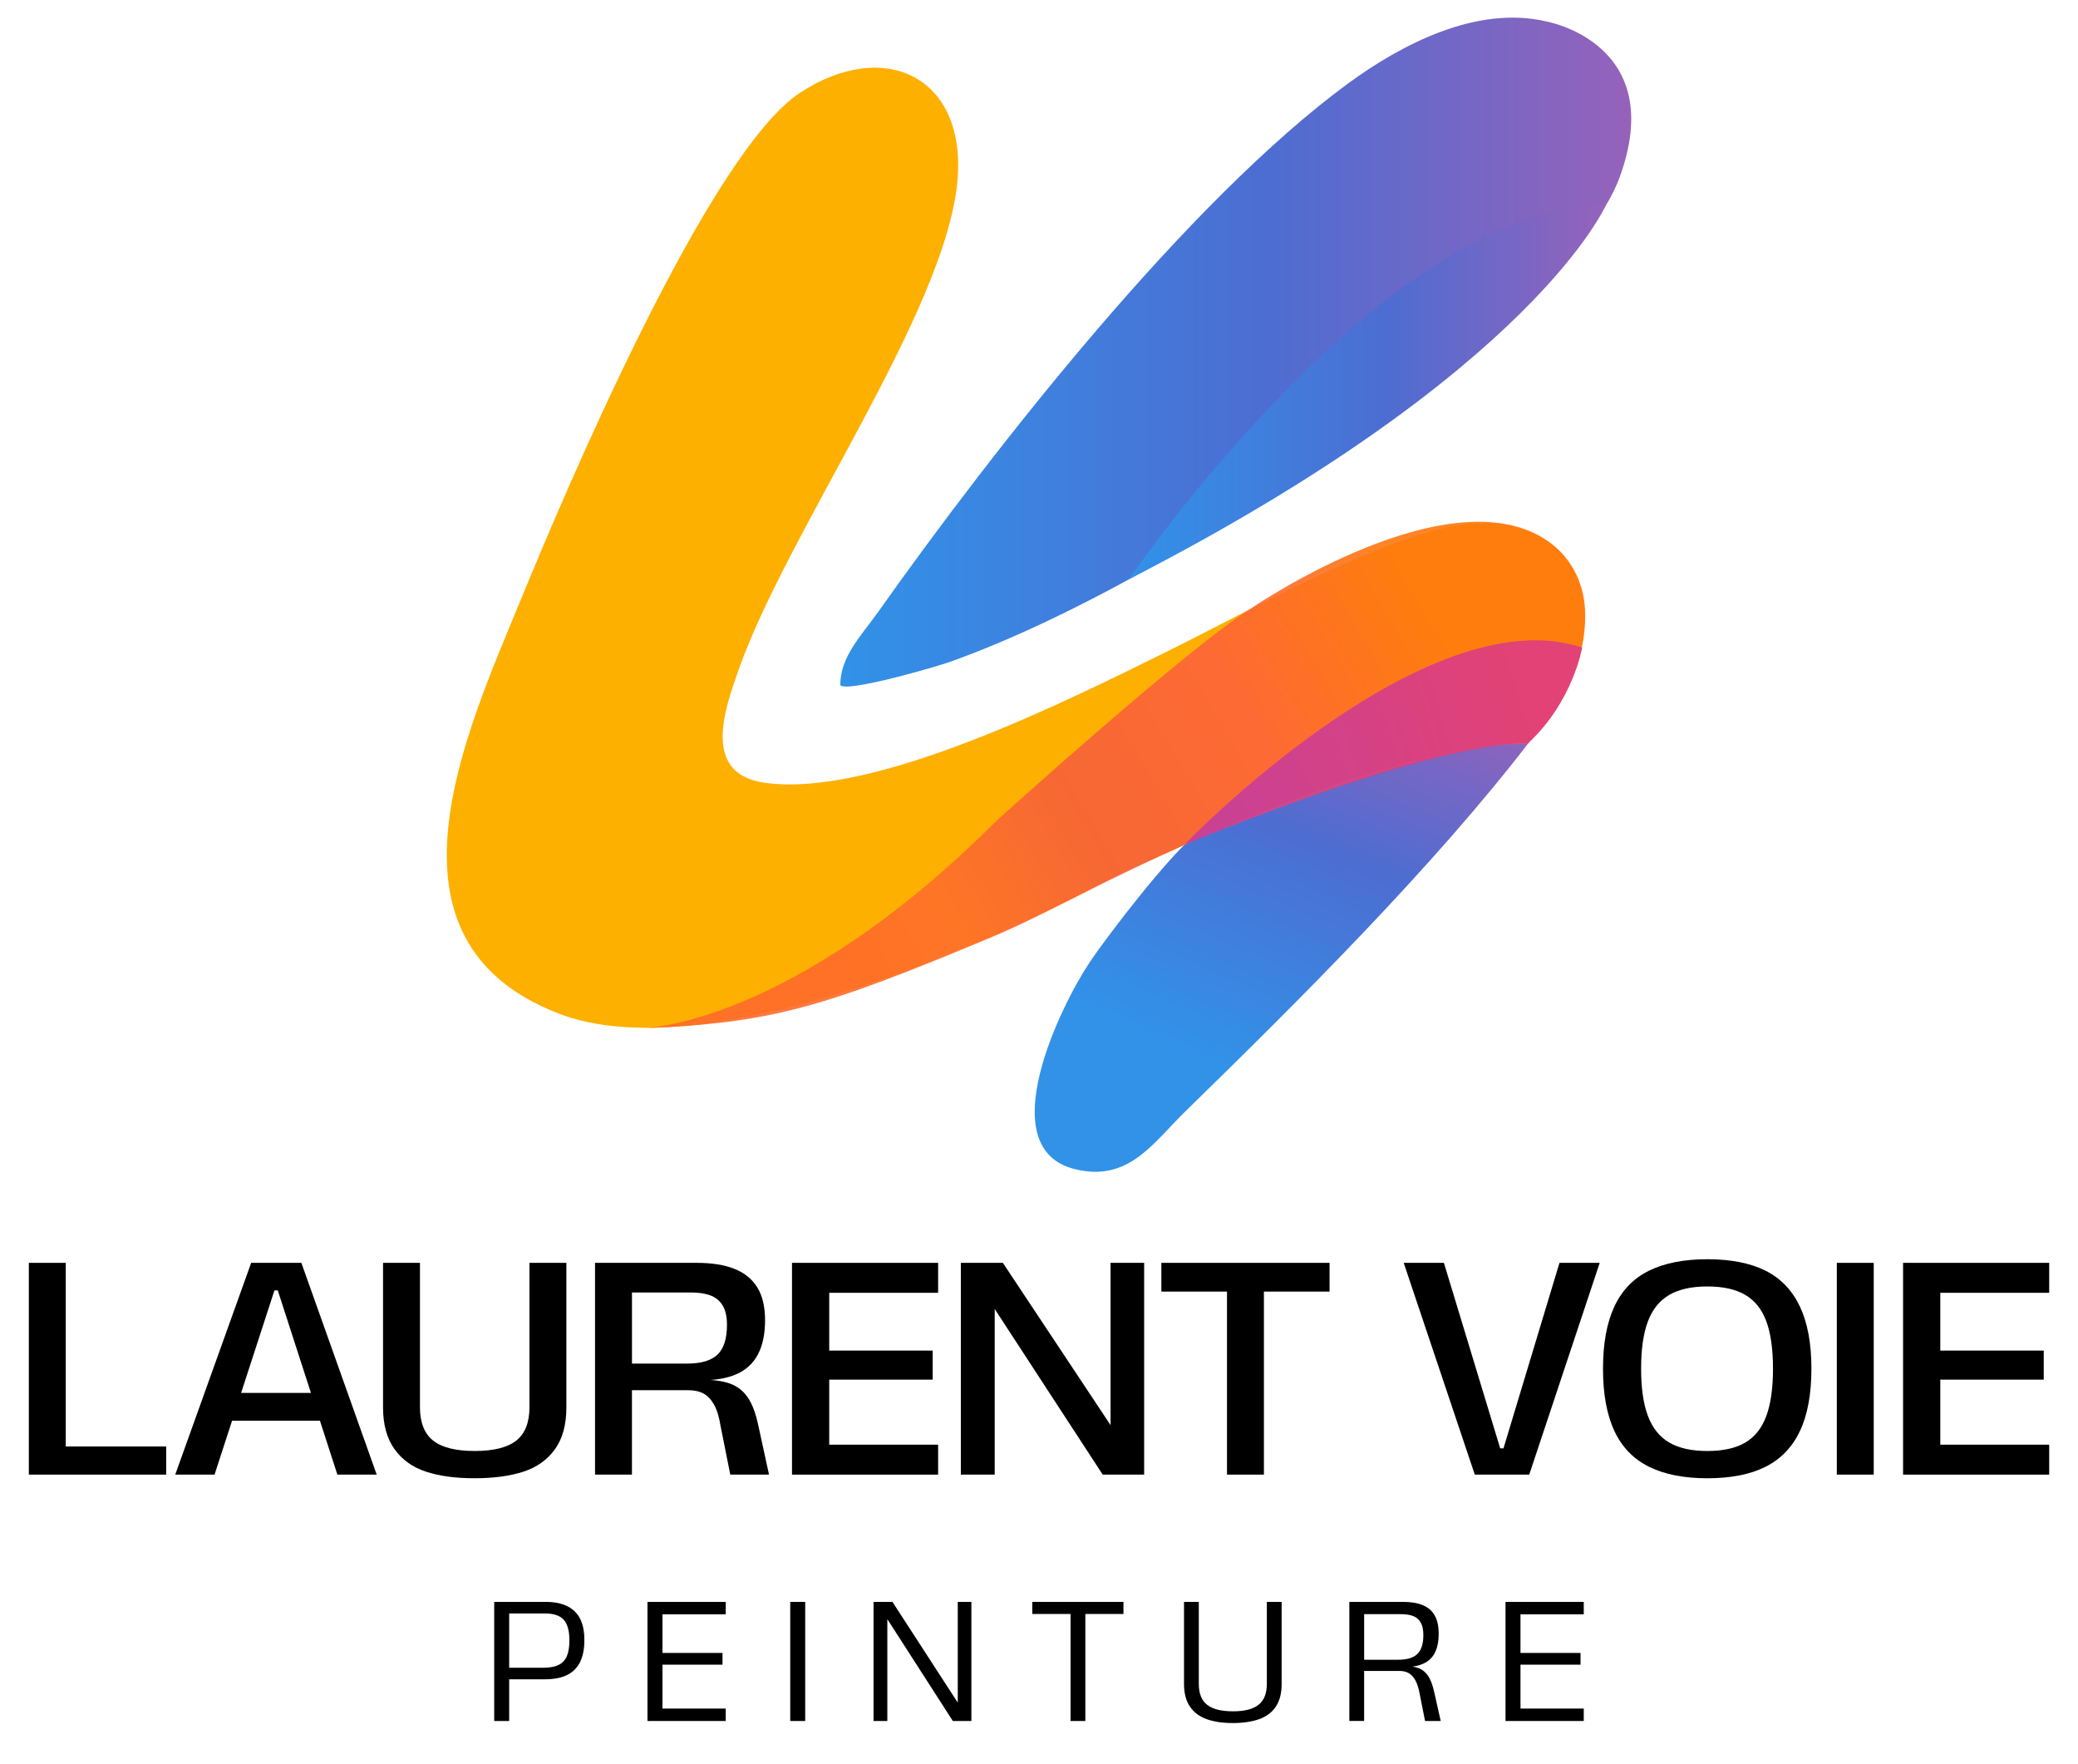
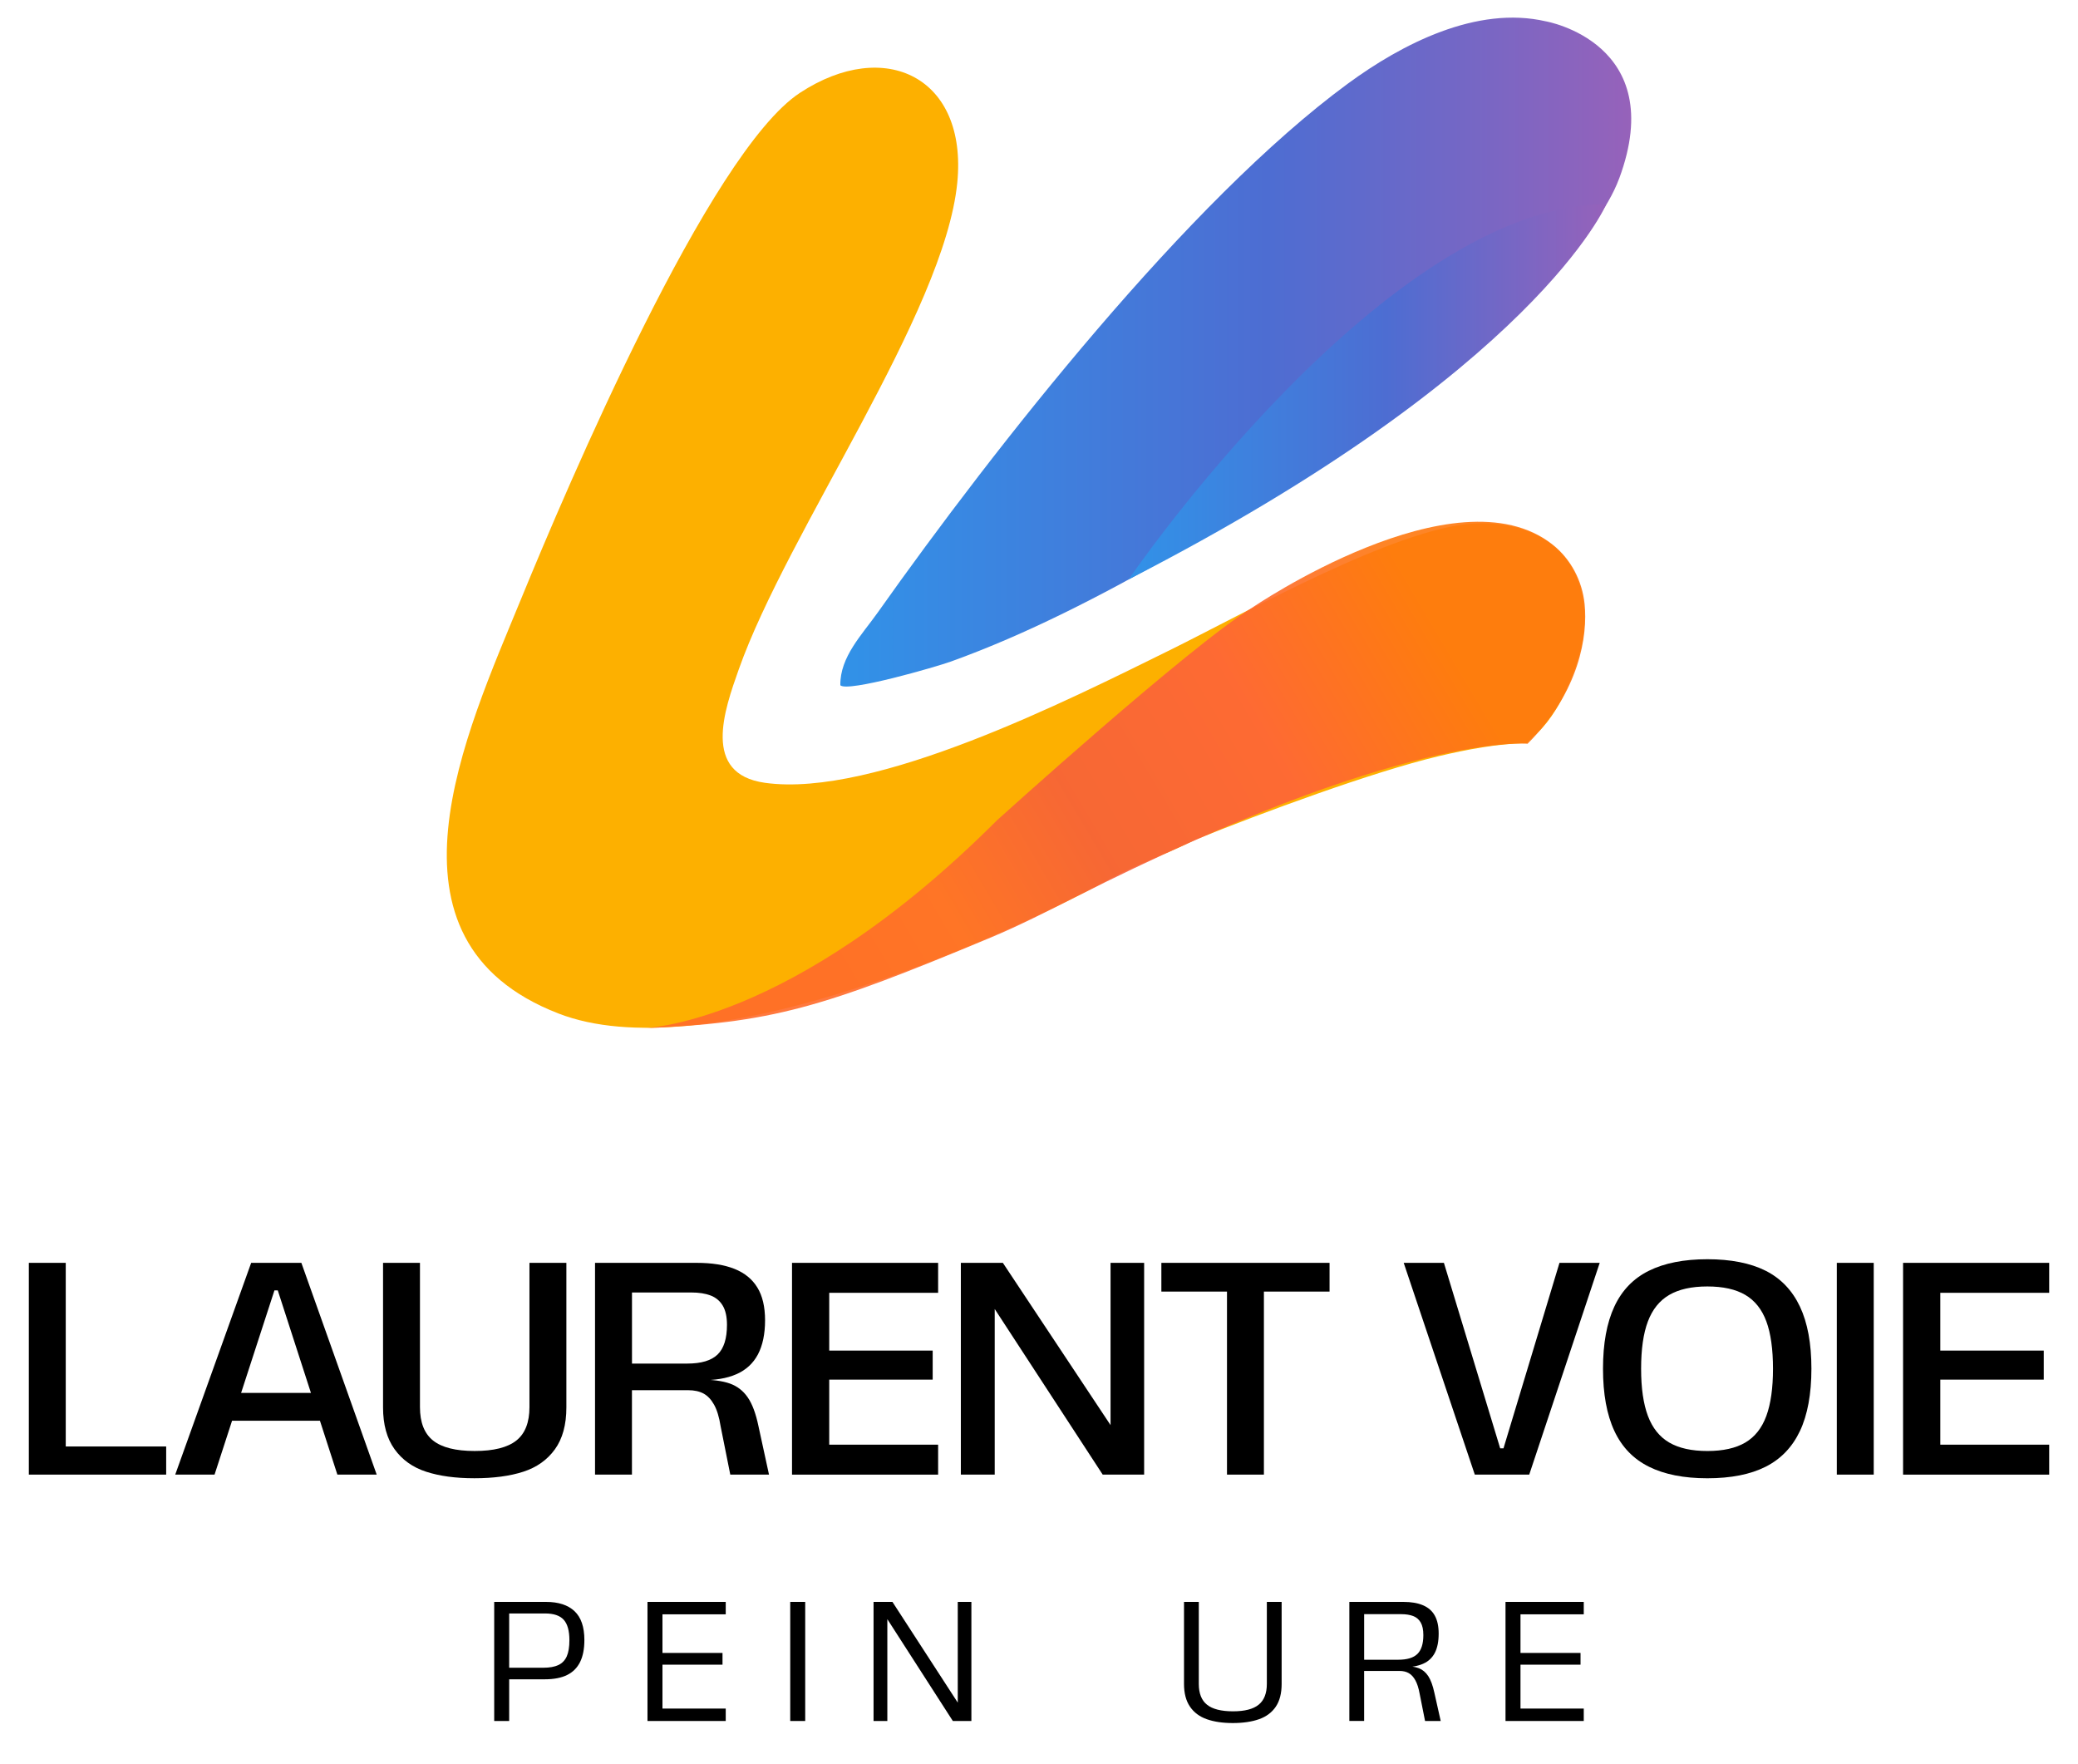
<svg xmlns="http://www.w3.org/2000/svg" xmlns:xlink="http://www.w3.org/1999/xlink" id="Calque_1" data-name="Calque 1" width="1024" height="869.28" viewBox="0 0 1024 869.28">
  <defs>
    <style>
      .cls-1 {
        fill: #fdb000;
      }

      .cls-2 {
        fill: url(#Dégradé_sans_nom_32);
      }

      .cls-3 {
        fill: url(#Dégradé_sans_nom_42);
      }

      .cls-3, .cls-4 {
        opacity: .9;
      }

      .cls-5 {
        fill: url(#Dégradé_sans_nom_32-2);
      }

      .cls-4 {
        fill: url(#Dégradé_sans_nom_25);
      }

      .cls-6 {
        fill: url(#Dégradé_sans_nom_32-3);
      }
    </style>
    <linearGradient id="Dégradé_sans_nom_32" data-name="Dégradé sans nom 32" x1="599.43" y1="522.73" x2="685.64" y2="323.58" gradientUnits="userSpaceOnUse">
      <stop offset="0" stop-color="#3192e8" />
      <stop offset=".54" stop-color="#4d6dd2" />
      <stop offset="1" stop-color="#9662ba" />
    </linearGradient>
    <linearGradient id="Dégradé_sans_nom_42" data-name="Dégradé sans nom 42" x1="421.79" y1="488.35" x2="713.38" y2="315.87" gradientUnits="userSpaceOnUse">
      <stop offset="0" stop-color="#ff6b2a" />
      <stop offset=".18" stop-color="#ff6f2a" />
      <stop offset=".41" stop-color="#f6603a" />
      <stop offset=".7" stop-color="#fe6339" />
      <stop offset="1" stop-color="#fe780e" />
    </linearGradient>
    <linearGradient id="Dégradé_sans_nom_32-2" data-name="Dégradé sans nom 32" x1="414.1" y1="173.48" x2="803.83" y2="173.48" xlink:href="#Dégradé_sans_nom_32" />
    <linearGradient id="Dégradé_sans_nom_32-3" data-name="Dégradé sans nom 32" x1="556.17" y1="193.07" x2="791.53" y2="193.07" xlink:href="#Dégradé_sans_nom_32" />
    <linearGradient id="Dégradé_sans_nom_25" data-name="Dégradé sans nom 25" x1="596.23" y1="385.28" x2="748.94" y2="340.68" gradientUnits="userSpaceOnUse">
      <stop offset="0" stop-color="#c43d9e" />
      <stop offset="1" stop-color="#df3c81" />
    </linearGradient>
  </defs>
  <g>
-     <path class="cls-2" d="M754.31,364.67c-46.83,61.27-114.53,128.69-170.14,182.88-15.97,15.56-28.07,35.3-54.86,28.42-40.96-10.52-6.61-80.65,7.8-102.03,9.73-14.44,38.92-52.03,50.74-61.47,26.12-20.86,88.43-49.1,121.76-50.76,14.03-.7,30.98,3.08,44.7,2.96Z" />
    <path class="cls-1" d="M589.24,413.65c-14.94,7.44-29.37,12.42-40.72,18.61-64.56,35.2-202.38,94.53-273.23,67.15-93.53-36.15-45.58-138.28-18.46-204.4,22.35-54.51,92.63-219.91,137.37-249.27,41.94-27.52,82.66-7.64,77.53,44.28-6.34,64.14-83.58,171.73-107.68,239.81-7.12,20.09-18.3,51.5,12.88,55.88,54.17,7.61,150.06-40.99,199.61-65.4,36.53-18,111.82-60.47,150-62.36,35.7-1.77,58.44,20.07,53.72,55.54-1.45,10.92-9.59,35.21-22.49,47.44-2.52,2.39-4.66,4.28-5.39,5.24-13.72.12-29.72,3.17-43.39,6.42-32.86,7.8-87.08,27.93-119.74,41.08Z" />
    <path class="cls-3" d="M315.98,506.69s73.01-.21,175.29-102.48c0,0,94.88-85.85,125.69-104.74,0,0,100.55-68.75,148.11-31.15,9.03,7.14,14.63,17.85,15.8,29.3,1.57,15.3-2.33,43.07-28.11,68.85,0,0-61.46-6.07-222.99,75.63-13.55,6.85-27.57,14.02-41.59,19.87-83.11,34.67-107.79,42.18-172.21,44.72Z" />
    <g>
      <path class="cls-5" d="M797.88,87.98c-21.81,58.73-164.29,153.86-219.94,185.47-34.85,19.8-71.73,38.97-109.29,52.49-7.35,2.65-51,15.27-54.55,11.71-.21-13.97,10.71-24.95,18.38-35.78,58.26-82.29,153.12-202.96,231.74-260.68,26.6-19.53,63.46-38.56,97.55-30.68,0,0,60.95,10.58,36.12,77.48Z" />
      <path class="cls-6" d="M556.17,285.49s126.31-184.84,235.36-184.84c0,0-34.5,81.74-235.36,184.84Z" />
    </g>
-     <path class="cls-4" d="M583.69,416.14s118.35-122.94,195.98-97.07c0,0-4.52,26.9-26.9,47.39,0,0-35.17-4.78-169.08,49.68Z" />
  </g>
  <g>
    <path d="M14.21,622.24h18.19v90.48h49.49v13.86H14.21v-104.34Z" />
    <path d="M123.77,622.24h24.74l37.12,104.34h-19.38l-29.37-90.78h-1.64l-29.51,90.78h-19.38l37.42-104.34ZM112.59,686.33h47.1l1.79,13.71h-50.98l2.09-13.71Z" />
    <path d="M210,725.16c-6.61-2.14-11.8-5.84-15.58-11.11-3.78-5.27-5.66-12.12-5.66-20.57v-71.25h18.19v71.1c0,7.55,2.16,13.04,6.48,16.47,4.32,3.43,11.15,5.14,20.5,5.14s16.17-1.71,20.5-5.14,6.48-8.92,6.48-16.47v-71.1h18.19v71.25c0,8.55-1.89,15.43-5.66,20.65-3.78,5.22-8.97,8.89-15.58,11.03-6.61,2.14-14.63,3.21-24.07,3.21s-17.17-1.07-23.78-3.21Z" />
    <path d="M293.25,622.24h50.08c7.45,0,13.66.99,18.63,2.98,4.97,1.99,8.72,5.04,11.25,9.17,2.53,4.12,3.8,9.52,3.8,16.17s-1.17,12.35-3.5,16.77c-2.34,4.42-5.86,7.68-10.58,9.76-4.72,2.09-10.71,3.08-17.96,2.98v-.3c6.16,0,11.05.65,14.68,1.94,3.63,1.29,6.56,3.55,8.79,6.78,2.24,3.23,4,7.93,5.29,14.09l5.22,24h-19.08l-4.77-23.85c-.7-4.47-1.77-8-3.21-10.58-1.44-2.58-3.18-4.42-5.22-5.52-2.04-1.09-4.55-1.64-7.53-1.64h-27.73v41.59h-18.19v-104.34ZM353.62,667.4c3.08-2.98,4.62-7.85,4.62-14.61,0-3.97-.7-7.13-2.09-9.47-1.39-2.33-3.38-4-5.96-4.99-2.58-.99-5.76-1.49-9.54-1.49h-29.22v35.03h27.28c6.86,0,11.82-1.49,14.91-4.47Z" />
    <path d="M390.29,622.24h72v14.76h-53.66v28.47h50.98v14.31h-50.98v32.05h53.66v14.76h-72v-104.34Z" />
    <path d="M473.47,622.24h20.72l58.58,88.25-5.51,1.04v-89.29h16.55v104.34h-20.42l-58.13-89.14,4.92-1.04v90.18h-16.69v-104.34Z" />
    <path d="M604.65,636.4h-32.35v-14.16h82.88v14.16h-32.35v90.18h-18.19v-90.18Z" />
    <path d="M691.7,622.24h19.83l27.73,91.38h1.64l27.58-91.38h19.83l-34.73,104.34h-26.83l-35.03-104.34Z" />
    <path d="M812.59,722.7c-7.65-3.78-13.34-9.66-17.07-17.66-3.73-8-5.59-18.21-5.59-30.63s1.86-22.63,5.59-30.63c3.73-8,9.41-13.89,17.07-17.66,7.65-3.78,17.24-5.66,28.77-5.66s21.19,1.89,28.69,5.66c7.5,3.78,13.14,9.67,16.92,17.66,3.78,8,5.66,18.21,5.66,30.63s-1.89,22.76-5.66,30.71c-3.78,7.95-9.42,13.81-16.92,17.59-7.5,3.78-17.07,5.67-28.69,5.67s-21.12-1.89-28.77-5.67ZM860.06,710.78c4.72-2.78,8.17-7.16,10.36-13.12,2.18-5.96,3.28-13.71,3.28-23.25s-1.09-17.42-3.28-23.33c-2.19-5.91-5.64-10.26-10.36-13.04-4.72-2.78-10.96-4.17-18.71-4.17s-14.01,1.39-18.78,4.17c-4.77,2.78-8.27,7.13-10.51,13.04-2.24,5.91-3.35,13.69-3.35,23.33s1.12,17.29,3.35,23.25c2.24,5.96,5.74,10.34,10.51,13.12,4.77,2.78,11.03,4.17,18.78,4.17s13.99-1.39,18.71-4.17Z" />
    <path d="M905.15,622.24h18.19v104.34h-18.19v-104.34Z" />
    <path d="M937.8,622.24h72v14.76h-53.66v28.47h50.98v14.31h-50.98v32.05h53.66v14.76h-72v-104.34Z" />
  </g>
  <g>
    <path d="M243.55,789.3h25.48c6.15,0,10.84,1.52,14.08,4.57,3.24,3.05,4.86,7.78,4.86,14.21,0,4.36-.7,7.96-2.1,10.81-1.4,2.85-3.52,4.99-6.37,6.41-2.85,1.42-6.54,2.14-11.07,2.14h-18.36v-5.7h17.69c3.07,0,5.55-.45,7.42-1.34,1.87-.89,3.24-2.32,4.11-4.28.87-1.96,1.3-4.61,1.3-7.96,0-4.64-.94-7.99-2.81-10.06-1.87-2.07-4.93-3.1-9.18-3.1h-17.69v52.98h-7.38v-58.68Z" />
    <path d="M319.07,789.3h38.56v6.12h-31.18v19.03h29.59v5.78h-29.59v21.63h31.18v6.12h-38.56v-58.68Z" />
    <path d="M389.41,789.3h7.38v58.68h-7.38v-58.68Z" />
    <path d="M430.48,789.3h9.3l33.87,52.22-1.68.67v-52.89h6.71v58.68h-9.14l-33.7-52.39,1.42-.67v53.06h-6.79v-58.68Z" />
-     <path d="M527.55,795.25h-18.86v-5.95h44.93v5.95h-18.78v52.73h-7.29v-52.73Z" />
    <path d="M594.69,847.1c-3.58-1.26-6.34-3.32-8.3-6.2-1.96-2.88-2.93-6.61-2.93-11.19v-40.4h7.29v40.4c0,4.69,1.35,8.12,4.07,10.27,2.71,2.15,6.97,3.23,12.78,3.23s9.98-1.09,12.66-3.27c2.68-2.18,4.02-5.59,4.02-10.23v-40.4h7.29v40.4c0,4.64-.96,8.38-2.89,11.23-1.93,2.85-4.68,4.9-8.26,6.16-3.58,1.26-7.88,1.89-12.91,1.89s-9.25-.63-12.83-1.89Z" />
    <path d="M664.94,789.3h26.66c3.86,0,7.08.56,9.68,1.68,2.6,1.12,4.53,2.82,5.78,5.11,1.26,2.29,1.89,5.23,1.89,8.8,0,3.91-.63,7.08-1.89,9.51-1.26,2.43-3.17,4.22-5.74,5.36-2.57,1.15-5.84,1.72-9.81,1.72v-.59c3.24,0,5.8.36,7.67,1.09,1.87.73,3.42,2.03,4.65,3.9,1.23,1.87,2.23,4.62,3.02,8.26l3.1,13.83h-7.71l-2.68-13.5c-.5-2.74-1.2-4.92-2.1-6.54-.89-1.62-1.97-2.79-3.23-3.52-1.26-.73-2.78-1.09-4.57-1.09h-17.44v24.64h-7.29v-58.68ZM698.51,814.91c1.93-1.93,2.89-5.02,2.89-9.26,0-2.63-.43-4.69-1.3-6.2-.87-1.51-2.11-2.57-3.73-3.19-1.62-.61-3.6-.92-5.95-.92h-18.19v22.46h16.76c4.41,0,7.59-.96,9.51-2.89Z" />
    <path d="M741.89,789.3h38.56v6.12h-31.18v19.03h29.59v5.78h-29.59v21.63h31.18v6.12h-38.56v-58.68Z" />
  </g>
</svg>